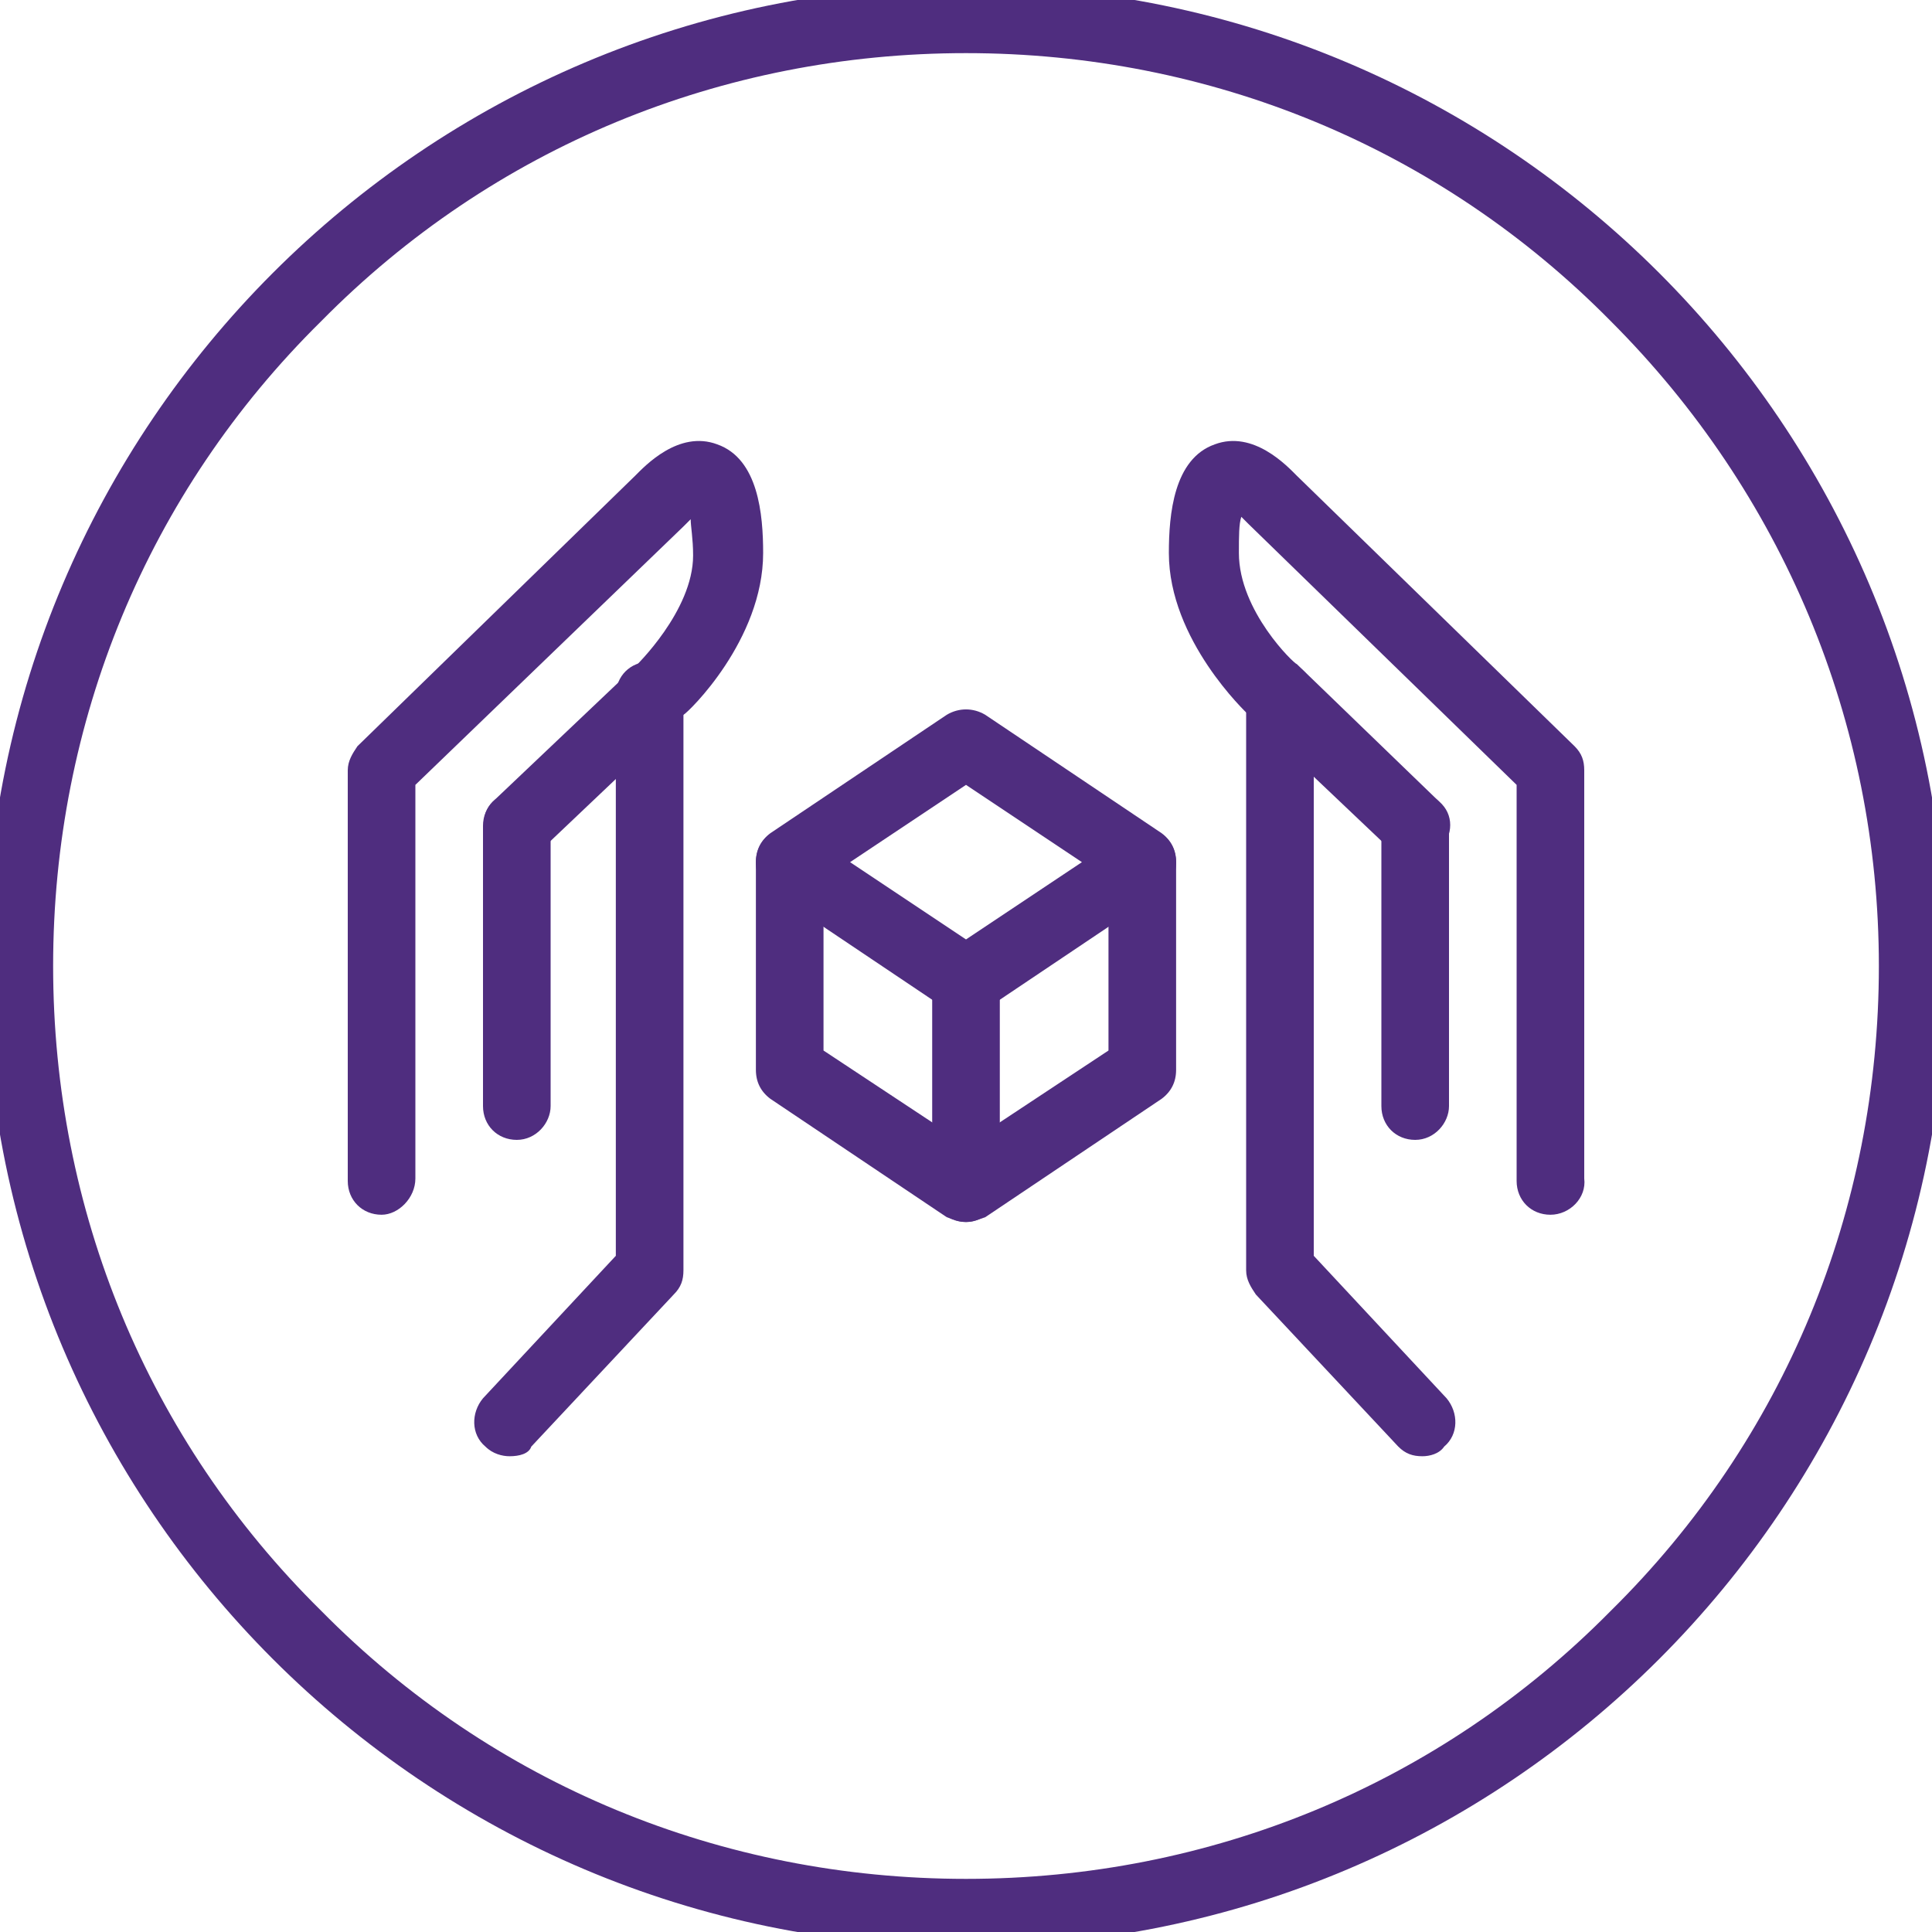
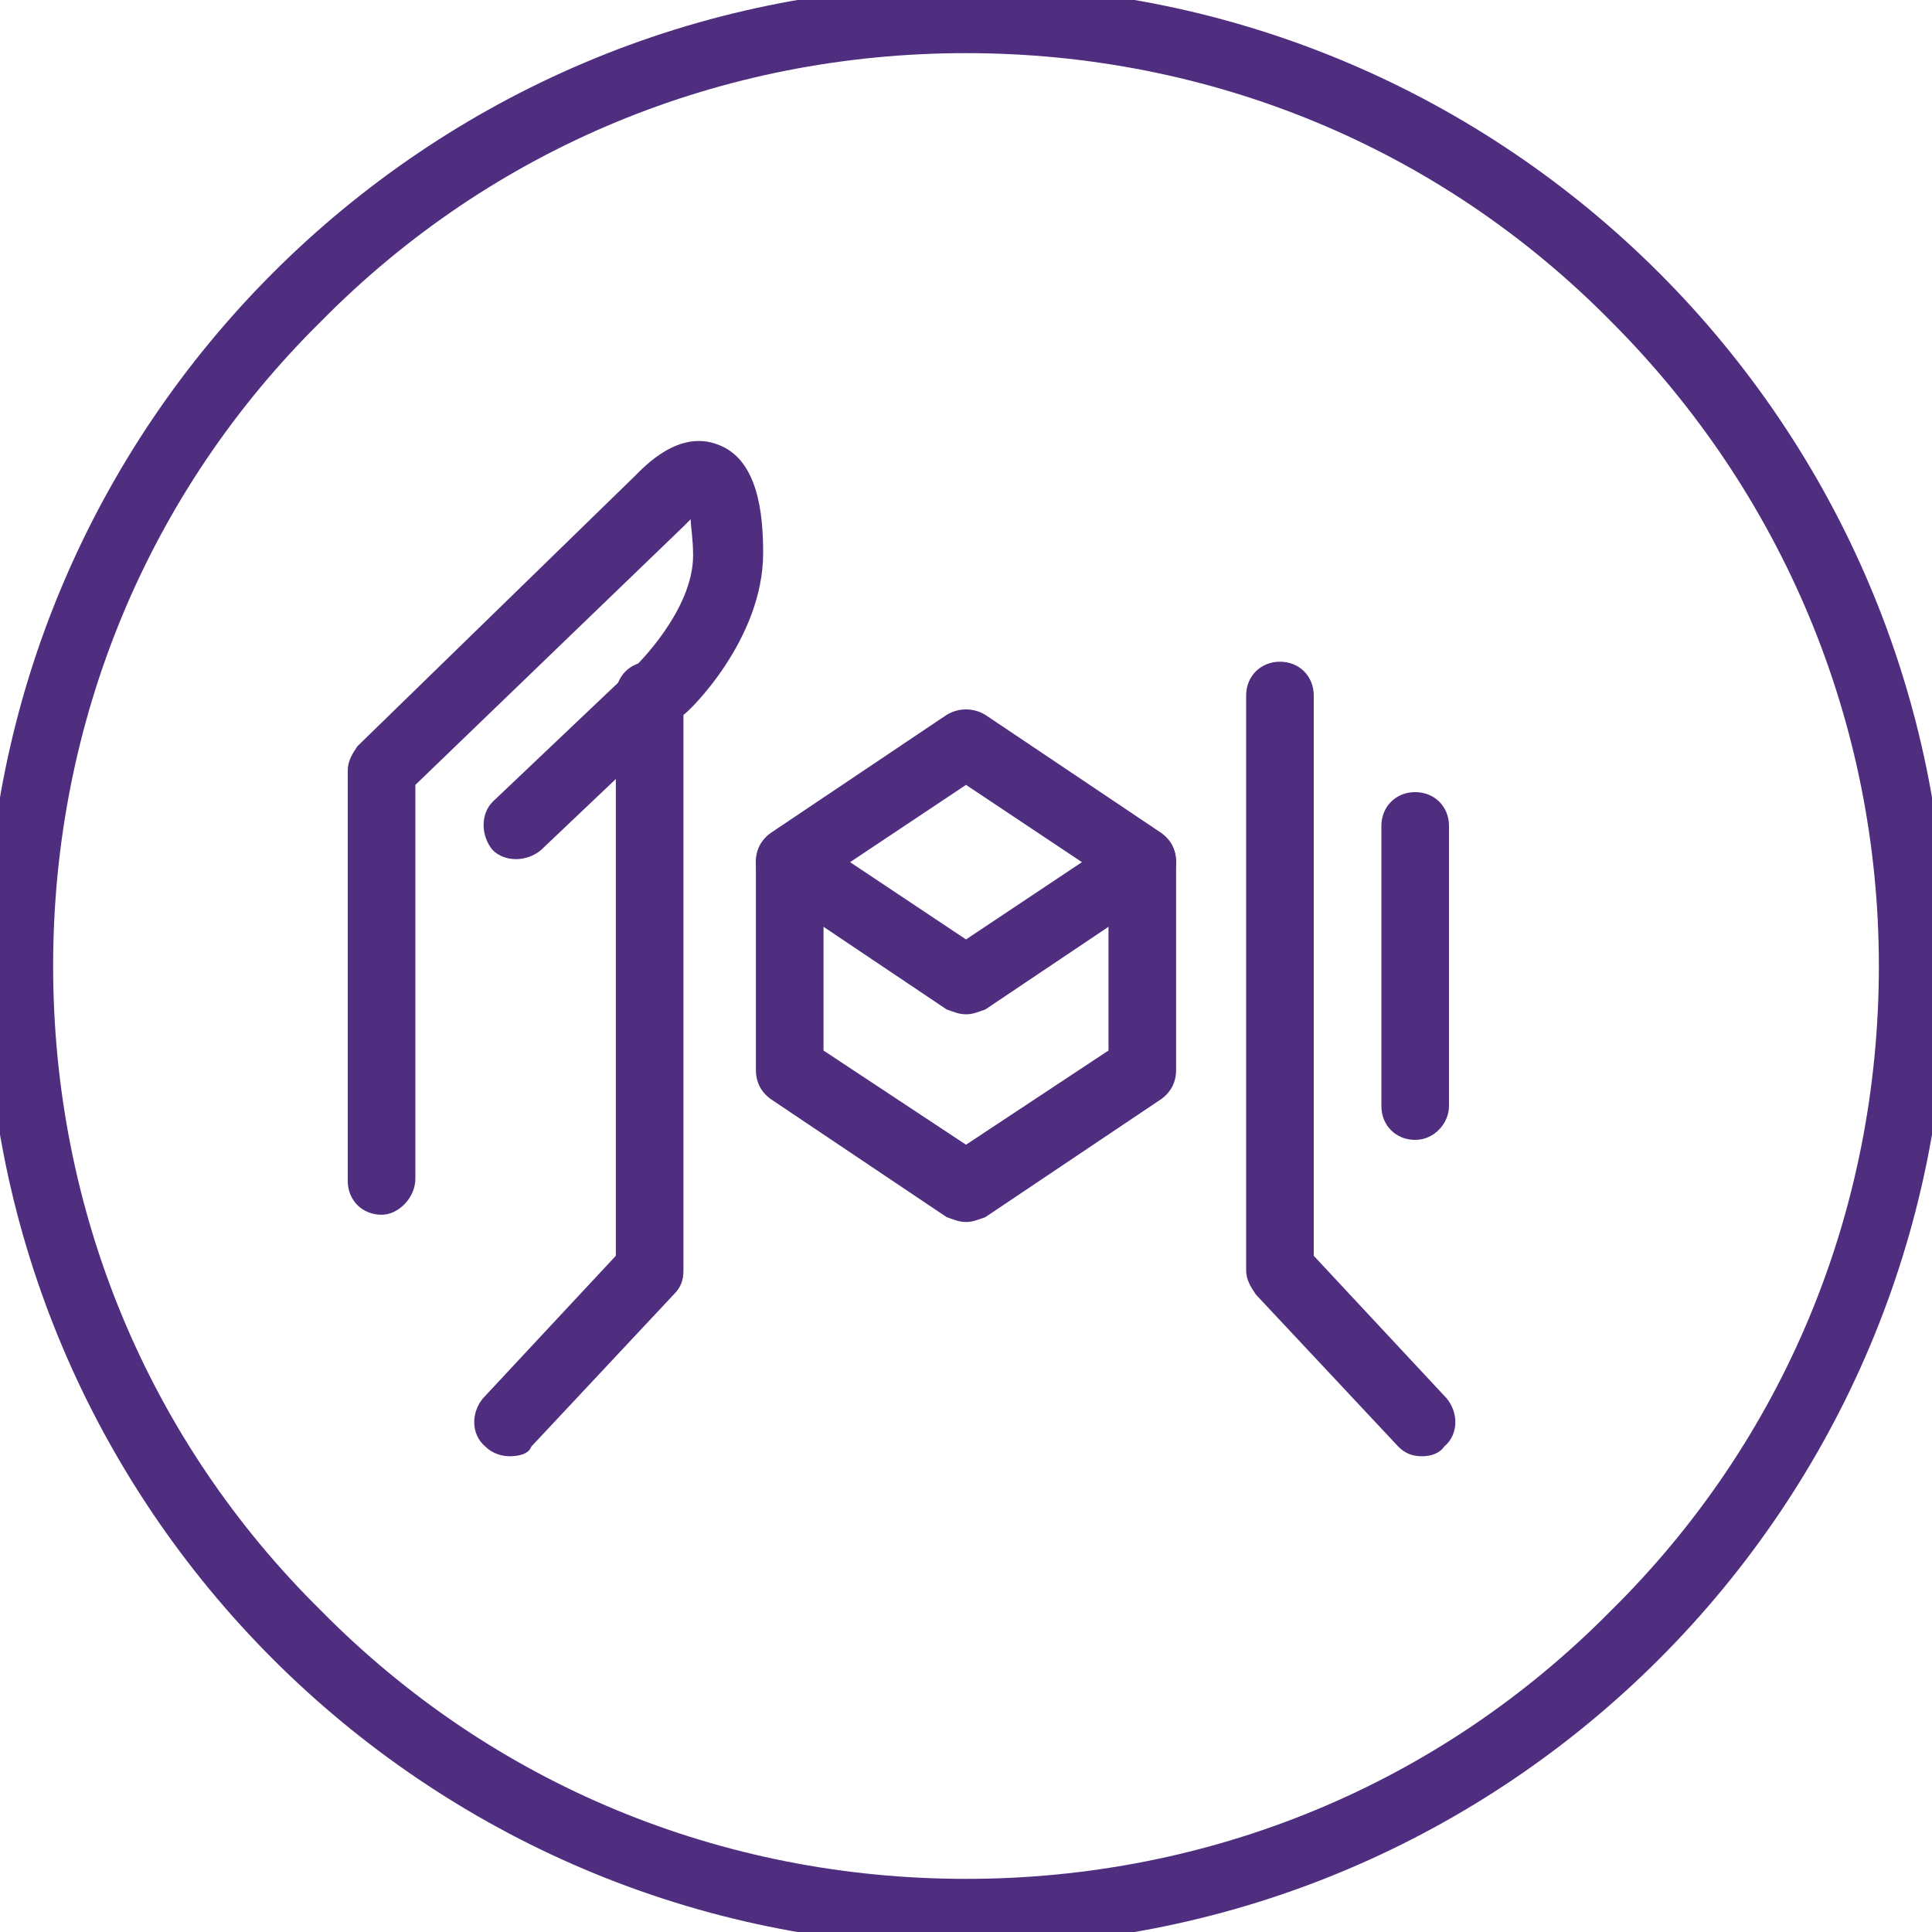
<svg xmlns="http://www.w3.org/2000/svg" version="1.1" id="Layer_1" x="0px" y="0px" viewBox="0 0 80 80" style="enable-background:new 0 0 80 80;" xml:space="preserve">
  <style type="text/css">
	.st0{fill:#4F2D7F;}
</style>
  <g>
    <path class="st0" d="M40,2.2c10.1,0,19.6,3.9,26.7,11.1c7.1,7.1,11.1,16.6,11.1,26.7s-3.9,19.6-11.1,26.7   C59.6,73.9,50.1,77.8,40,77.8s-19.6-3.9-26.7-11.1C6.1,59.6,2.2,50.1,2.2,40s3.9-19.6,11.1-26.7C20.4,6.1,29.9,2.2,40,2.2 M40-0.6   C17.6-0.6-0.6,17.6-0.6,40S17.6,80.6,40,80.6S80.6,62.4,80.6,40S62.4-0.6,40-0.6L40-0.6z" />
    <path class="st0" d="M58.6,47.2c-0.8,0-1.4-0.6-1.4-1.4V34.2c0-0.8,0.6-1.4,1.4-1.4c0.8,0,1.4,0.6,1.4,1.4v11.6   C60,46.5,59.4,47.2,58.6,47.2z" />
    <path class="st0" d="M58.9,60.3c-0.4,0-0.7-0.1-1-0.4L52,53.6c-0.2-0.3-0.4-0.6-0.4-1V28.8c0-0.8,0.6-1.4,1.4-1.4   c0.8,0,1.4,0.6,1.4,1.4V52l5.5,5.9c0.5,0.6,0.5,1.5-0.1,2C59.6,60.2,59.2,60.3,58.9,60.3z" />
-     <path class="st0" d="M64.2,50.3c-0.8,0-1.4-0.6-1.4-1.4V32.5L51.7,21.7l-0.1-0.1c-0.1-0.1-0.1-0.1-0.2-0.2   c-0.1,0.3-0.1,0.8-0.1,1.5c0,2.4,2.3,4.6,2.4,4.6l5.9,5.7c0.6,0.5,0.6,1.4,0,2c-0.5,0.6-1.4,0.6-2,0l-5.9-5.6   c-0.1-0.1-3.3-3.1-3.3-6.7c0-1.6,0.2-3.9,1.9-4.5c1.6-0.6,3,0.9,3.4,1.3l11.5,11.2c0.3,0.3,0.4,0.6,0.4,1v16.9   C65.7,49.6,65,50.3,64.2,50.3z" />
-     <path class="st0" d="M21.4,47.2c-0.8,0-1.4-0.6-1.4-1.4V34.2c0-0.8,0.6-1.4,1.4-1.4s1.4,0.6,1.4,1.4v11.6   C22.8,46.5,22.2,47.2,21.4,47.2z" />
    <path class="st0" d="M21.1,60.3c-0.3,0-0.7-0.1-1-0.4c-0.6-0.5-0.6-1.4-0.1-2l5.5-5.9V28.8c0-0.8,0.6-1.4,1.4-1.4s1.4,0.6,1.4,1.4   v23.8c0,0.4-0.1,0.7-0.4,1L22,59.9C21.9,60.2,21.5,60.3,21.1,60.3z" />
    <path class="st0" d="M15.8,50.3c-0.8,0-1.4-0.6-1.4-1.4v-17c0-0.4,0.2-0.7,0.4-1l11.5-11.2c0.4-0.4,1.8-1.9,3.4-1.3   c1.7,0.6,1.9,2.9,1.9,4.5c0,3.6-3.1,6.6-3.3,6.7l-5.9,5.6c-0.6,0.5-1.5,0.5-2,0c-0.5-0.6-0.5-1.5,0-2l5.9-5.6c0,0,2.4-2.3,2.4-4.6   c0-0.7-0.1-1.2-0.1-1.5c-0.1,0.1-0.2,0.2-0.2,0.2l-0.1,0.1L17.2,32.5v16.3C17.2,49.6,16.5,50.3,15.8,50.3z" />
    <path class="st0" d="M40,42c-0.3,0-0.5-0.1-0.8-0.2l-7.3-4.9c-0.4-0.3-0.6-0.7-0.6-1.2s0.2-0.9,0.6-1.2l7.3-4.9   c0.5-0.3,1.1-0.3,1.6,0l7.3,4.9c0.4,0.3,0.6,0.7,0.6,1.2s-0.2,0.9-0.6,1.2l-7.3,4.9C40.5,41.9,40.3,42,40,42z M35.2,35.7l4.8,3.2   l4.8-3.2L40,32.5L35.2,35.7z" />
-     <path class="st0" d="M40,50.6c-0.8,0-1.4-0.6-1.4-1.4v-8.6c0-0.8,0.6-1.4,1.4-1.4s1.4,0.6,1.4,1.4v8.6C41.4,49.9,40.8,50.6,40,50.6   z" />
    <path class="st0" d="M40,50.6c-0.3,0-0.5-0.1-0.8-0.2l-7.3-4.9c-0.4-0.3-0.6-0.7-0.6-1.2v-8.6c0-0.8,0.6-1.4,1.4-1.4   s1.4,0.6,1.4,1.4v7.8l5.9,3.9l5.9-3.9v-7.8c0-0.8,0.6-1.4,1.4-1.4c0.8,0,1.4,0.6,1.4,1.4v8.6c0,0.5-0.2,0.9-0.6,1.2l-7.3,4.9   C40.5,50.5,40.3,50.6,40,50.6z" />
  </g>
</svg>